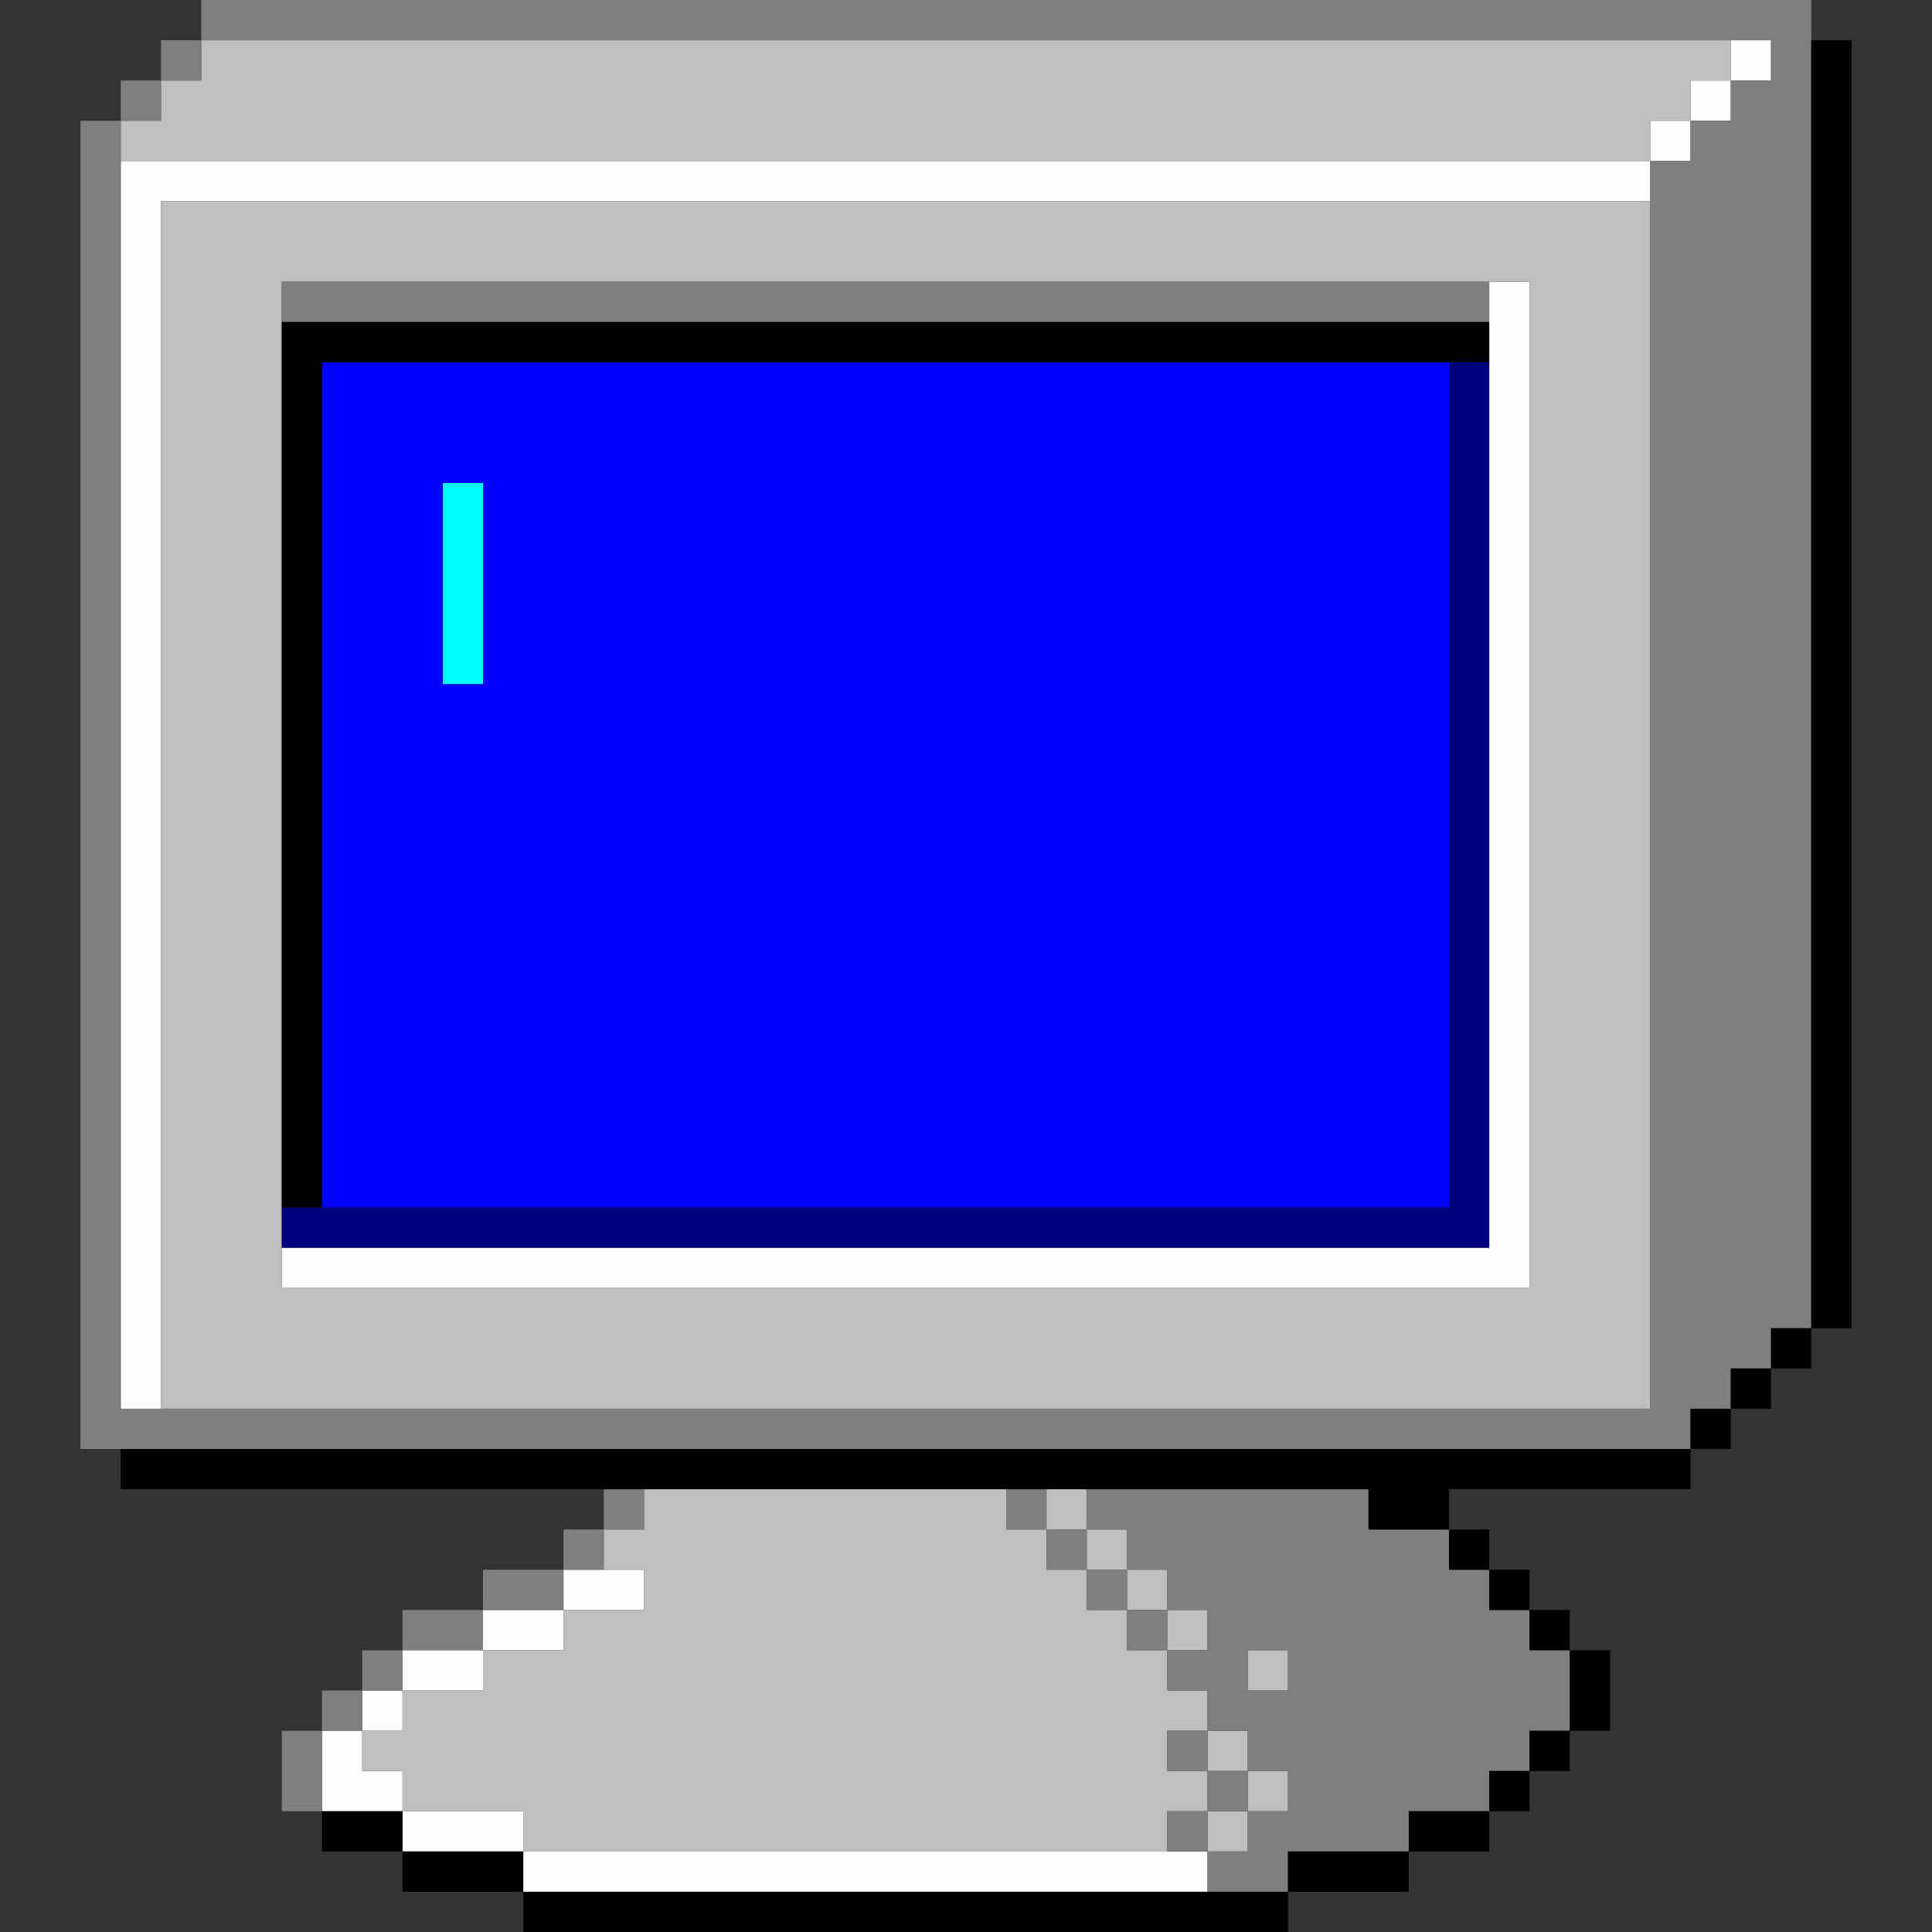
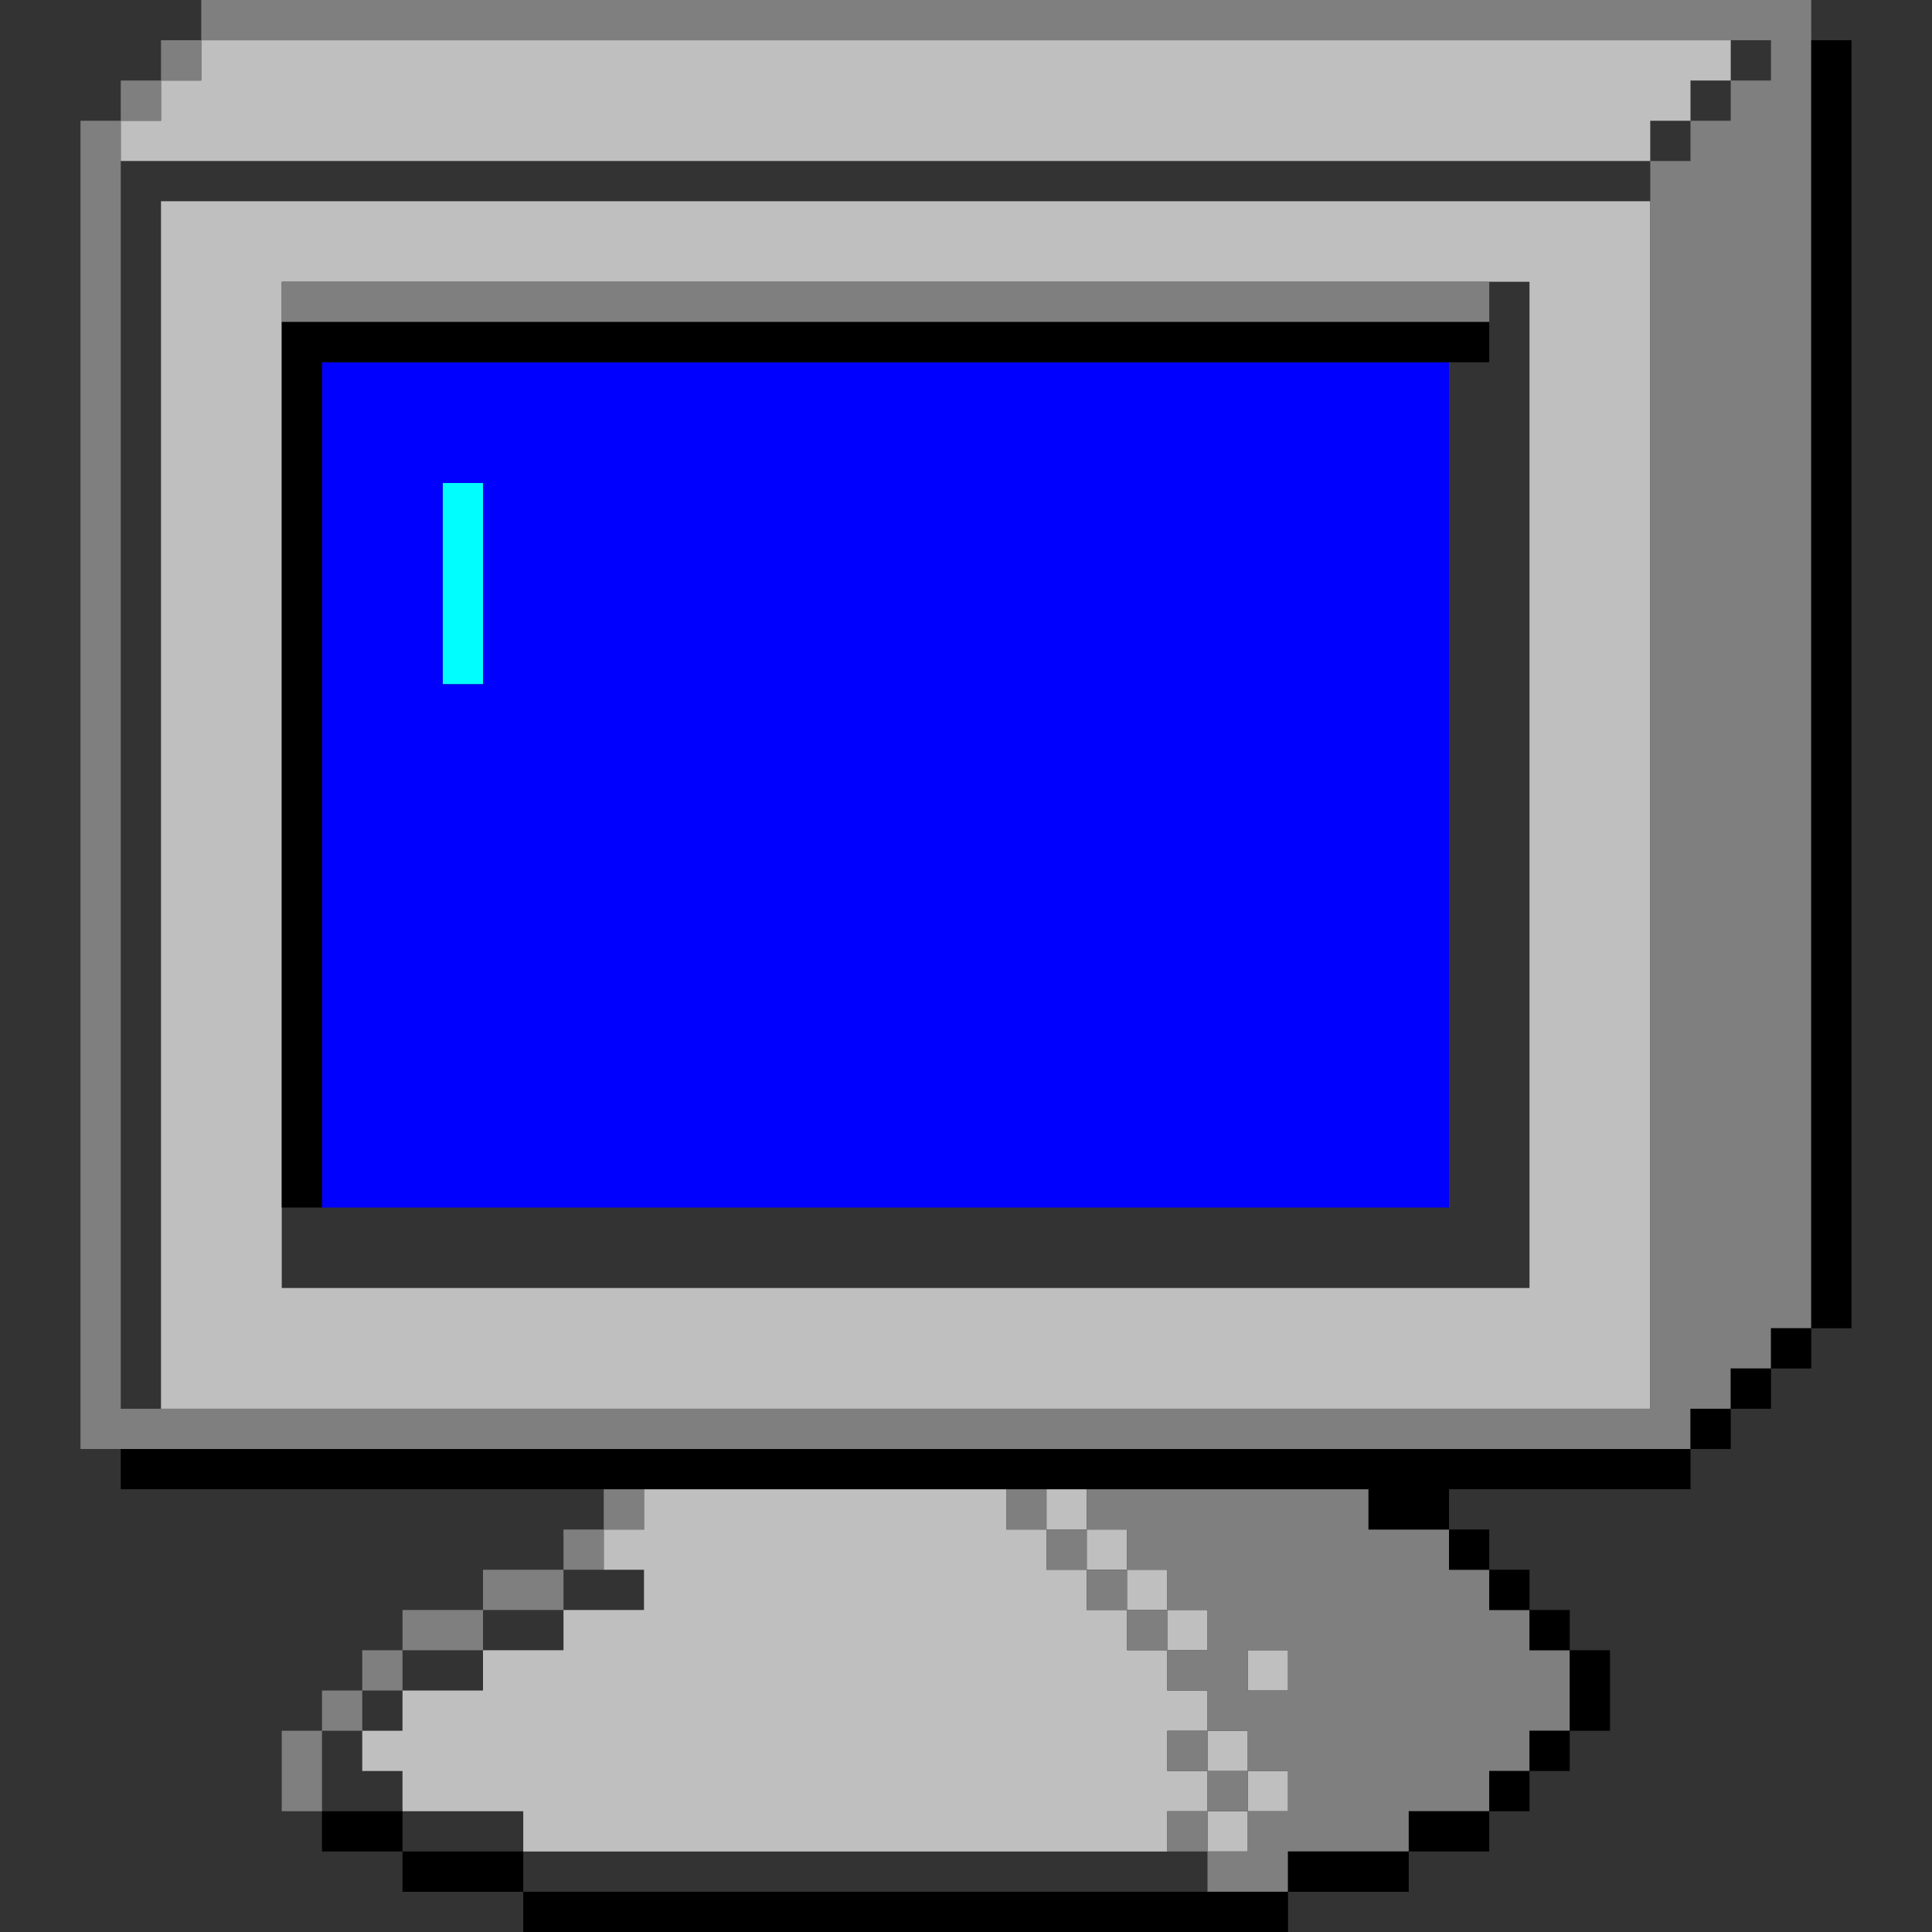
<svg xmlns="http://www.w3.org/2000/svg" xmlns:ns1="http://sodipodi.sourceforge.net/DTD/sodipodi-0.dtd" xmlns:ns2="http://www.inkscape.org/namespaces/inkscape" id="svg2" height="48" width="48" version="1.1" ns1:docname="chardevice.svg" xml:space="preserve" ns2:version="1.2.2 (b0a8486541, 2022-12-01)">
  <rect width="100%" height="100%" fill="#333333" stroke="none" />
  <ns1:namedview id="namedview377" pagecolor="#ffffff" bordercolor="#000000" borderopacity="0.25" ns2:showpageshadow="2" ns2:pageopacity="0.0" ns2:pagecheckerboard="0" ns2:deskcolor="#d1d1d1" showgrid="false" ns2:zoom="10.915961" ns2:cx="11.084686" ns2:cy="27.024648" ns2:window-width="1920" ns2:window-height="1008" ns2:window-x="0" ns2:window-y="0" ns2:window-maximized="1" ns2:current-layer="g522" />
  <defs id="defs6" />
  <g id="g522">
    <path style="fill:#ffffff;stroke-width:1;opacity:0" d="M 0,24 V 0 H 2.5 5 V 0.5 1 H 4.5 4 V 1.5 2 H 3.5 3 V 2.5 3 H 2.5 2 V 19.5 36 H 2.5 3 v 0.5 0.5 h 6 6 V 37.5 38 H 14.5 14 V 38.5 39 H 13 12 V 39.5 40 H 11 10 V 40.5 41 H 9.5 9 V 41.5 42 H 8.5 8 V 42.5 43 H 7.5 7 v 1 1 H 7.5 8 v 0.5 0.5 h 1 1 V 46.5 47 H 11.5 13 V 47.5 48 H 6.5 0 Z M 32,47.5 V 47 H 33.5 35 V 46.5 46 h 1 1 V 45.5 45 H 37.5 38 V 44.5 44 H 38.5 39 V 43.5 43 H 39.5 40 V 42 41 H 39.5 39 V 40.5 40 H 38.5 38 V 39.5 39 H 37.5 37 V 38.5 38 H 36.5 36 V 37.5 37 h 3 3 V 36.5 36 H 42.5 43 V 35.5 35 H 43.5 44 V 34.5 34 H 44.5 45 V 33.5 33 H 45.5 46 V 17 1 H 45.5 45 V 0.5 0 h 1.5 1.5 v 24 24 h -8 -8 z" id="path538" />
-     <path style="fill:#fefefe;stroke-width:1" d="M 13,46.5 V 46 H 11.5 10 V 45.5 45 H 9 8 V 44 43 H 8.5 9 V 42.5 42 H 9.5 10 V 41.5 41 h 1 1 V 40.5 40 h 1 1 V 39.5 39 h 1 1 V 39.5 40 H 15 14 V 40.5 41 H 13 12 V 41.5 42 H 11 10 V 42.5 43 H 9.5 9 V 43.5 44 H 9.5 10 V 44.5 45 H 11.5 13 V 45.5 46 H 21.5 30 V 46.5 47 H 21.5 13 Z M 3,19.5 V 4 H 22 41 V 3.5 3 H 41.5 42 V 2.5 2 H 42.5 43 V 1.5 1 H 43.5 44 V 1.5 2 H 43.5 43 V 2.5 3 H 42.5 42 V 3.5 4 H 41.5 41 V 4.5 5 H 22.5 4 V 20 35 H 3.5 3 Z m 4,12 V 31 H 22 37 V 19 7 H 37.5 38 V 19.5 32 H 22.5 7 Z" id="path536" />
    <path style="fill:#bfbfbf;stroke-width:1" d="M 13,45.5 V 45 H 11.5 10 V 44.5 44 H 9.5 9 V 43.5 43 H 9.5 10 V 42.5 42 h 1 1 V 41.5 41 h 1 1 V 40.5 40 h 1 1 V 39.5 39 H 15.5 15 V 38.5 38 H 15.5 16 V 37.5 37 H 20.5 25 V 37.5 38 H 25.5 26 V 37.5 37 H 26.5 27 V 37.5 38 H 27.5 28 V 38.5 39 H 28.5 29 V 39.5 40 H 29.5 30 V 40.5 41 H 29.5 29 V 41.5 42 H 29.5 30 V 42.5 43 H 30.5 31 V 43.5 44 H 31.5 32 V 44.5 45 H 31.5 31 V 45.5 46 H 30.5 30 V 45.5 45 H 29.5 29 v 0.5 0.5 h -8 -8 z m 18,-1 V 44 H 30.5 30 V 43.5 43 H 29.5 29 v 0.5 0.5 h 0.5 0.5 v 0.5 0.5 h 0.5 0.5 z m -2,-4 V 40 H 28.5 28 V 39.5 39 H 27.5 27 V 38.5 38 H 26.5 26 v 0.5 0.5 h 0.5 0.5 v 0.5 0.5 h 0.5 0.5 v 0.5 0.5 h 0.5 0.5 z m 2,1 V 41 H 31.5 32 V 41.5 42 H 31.5 31 Z M 4,20 V 5 H 22.5 41 V 20 35 H 22.5 4 Z M 38,19.5 V 7 H 22.5 7 V 19.5 32 H 22.5 38 Z M 3,3.5 V 3 H 3.5 4 V 2.5 2 H 4.5 5 V 1.5 1 H 24 43 V 1.5 2 H 42.5 42 V 2.5 3 H 41.5 41 V 3.5 4 H 22 3 Z" id="path534" />
    <path style="fill:#00fefe;stroke-width:1" d="M 11,14.5 V 12 H 11.5 12 V 14.5 17 H 11.5 11 Z" id="path532" />
    <path style="fill:#7f7f7f;stroke-width:1" d="M 30,46.5 V 46 H 29.5 29 V 45.5 45 H 29.5 30 V 44.5 44 H 29.5 29 V 43.5 43 H 29.5 30 V 42.5 42 H 29.5 29 V 41.5 41 H 28.5 28 V 40.5 40 H 27.5 27 V 39.5 39 H 26.5 26 V 38.5 38 H 25.5 25 V 37.5 37 H 25.5 26 V 37.5 38 H 26.5 27 V 37.5 37 h 3.5 3.5 v 0.5 0.5 h 1 1 v 0.5 0.5 h 0.5 0.5 v 0.5 0.5 h 0.5 0.5 v 0.5 0.5 h 0.5 0.5 v 1 1 H 38.5 38 V 43.5 44 H 37.5 37 V 44.5 45 H 36 35 V 45.5 46 H 33.5 32 v 0.5 0.5 h -1 -1 z m 1,-1 V 45 H 31.5 32 V 44.5 44 H 31.5 31 V 43.5 43 H 30.5 30 V 43.5 44 H 30.5 31 V 44.5 45 H 30.5 30 v 0.5 0.5 h 0.5 0.5 z m 1,-4 V 41 H 31.5 31 v 0.5 0.5 h 0.5 0.5 z m -2,-1 V 40 H 29.5 29 V 39.5 39 H 28.5 28 V 38.5 38 H 27.5 27 V 38.5 39 H 27.5 28 V 39.5 40 H 28.5 29 V 40.5 41 H 29.5 30 Z M 7,44 V 43 H 7.5 8 V 42.5 42 H 8.5 9 V 41.5 41 H 9.5 10 V 40.5 40 h 1 1 V 39.5 39 h 1 1 V 38.5 38 H 14.5 15 V 37.5 37 H 15.5 16 V 37.5 38 H 15.5 15 V 38.5 39 H 14.5 14 V 39.5 40 H 13 12 V 40.5 41 H 11 10 V 41.5 42 H 9.5 9 V 42.5 43 H 8.5 8 v 1 1 H 7.5 7 Z M 2,19.5 V 3 H 2.5 3 V 2.5 2 H 3.5 4 V 1.5 1 H 4.5 5 V 0.5 0 H 25 45 V 16.5 33 H 44.5 44 V 33.5 34 H 43.5 43 V 34.5 35 H 42.5 42 V 35.5 36 H 22 2 Z m 39,0 V 4 H 41.5 42 V 3.5 3 H 42.5 43 V 2.5 2 H 43.5 44 V 1.5 1 H 24.5 5 V 1.5 2 H 4.5 4 V 2.5 3 H 3.5 3 V 19 35 H 22 41 Z M 7,7.5 V 7 H 22 37 V 7.5 8 H 22 7 Z" id="path530" />
    <path style="fill:#0000fe;stroke-width:1" d="M 8,19.5 V 9 H 22 36 V 19.5 30 H 22 8 Z m 4,-5 V 12 H 11.5 11 v 2.5 2.5 h 0.5 0.5 z" id="path528" />
-     <path style="fill:#00007f;stroke-width:1" d="M 7,30.5 V 30 H 21.5 36 V 19.5 9 H 36.5 37 V 20 31 H 22 7 Z" id="path526" />
    <path style="fill:#000000;stroke-width:1" d="M 13,47.5 V 47 H 11.5 10 V 46.5 46 H 9 8 V 45.5 45 h 1 1 V 45.5 46 H 11.5 13 V 46.5 47 H 22.5 32 V 46.5 46 H 33.5 35 V 45.5 45 h 1 1 V 44.5 44 H 37.5 38 V 43.5 43 H 38.5 39 V 42 41 H 38.5 38 V 40.5 40 H 37.5 37 V 39.5 39 H 36.5 36 V 38.5 38 H 35 34 V 37.5 37 H 18.5 3 V 36.5 36 H 22.5 42 V 35.5 35 H 42.5 43 V 34.5 34 H 43.5 44 V 33.5 33 H 44.5 45 V 17 1 H 45.5 46 V 17 33 H 45.5 45 V 33.5 34 H 44.5 44 V 34.5 35 H 43.5 43 V 35.5 36 H 42.5 42 v 0.5 0.5 h -3 -3 v 0.5 0.5 h 0.5 0.5 v 0.5 0.5 h 0.5 0.5 v 0.5 0.5 h 0.5 0.5 v 0.5 0.5 h 0.5 0.5 v 1 1 H 39.5 39 V 43.5 44 H 38.5 38 V 44.5 45 H 37.5 37 V 45.5 46 H 36 35 V 46.5 47 H 33.5 32 V 47.5 48 H 22.5 13 Z M 7,19 V 8 H 22 37 V 8.5 9 H 22.5 8 V 19.5 30 H 7.5 7 Z" id="path524" />
  </g>
</svg>